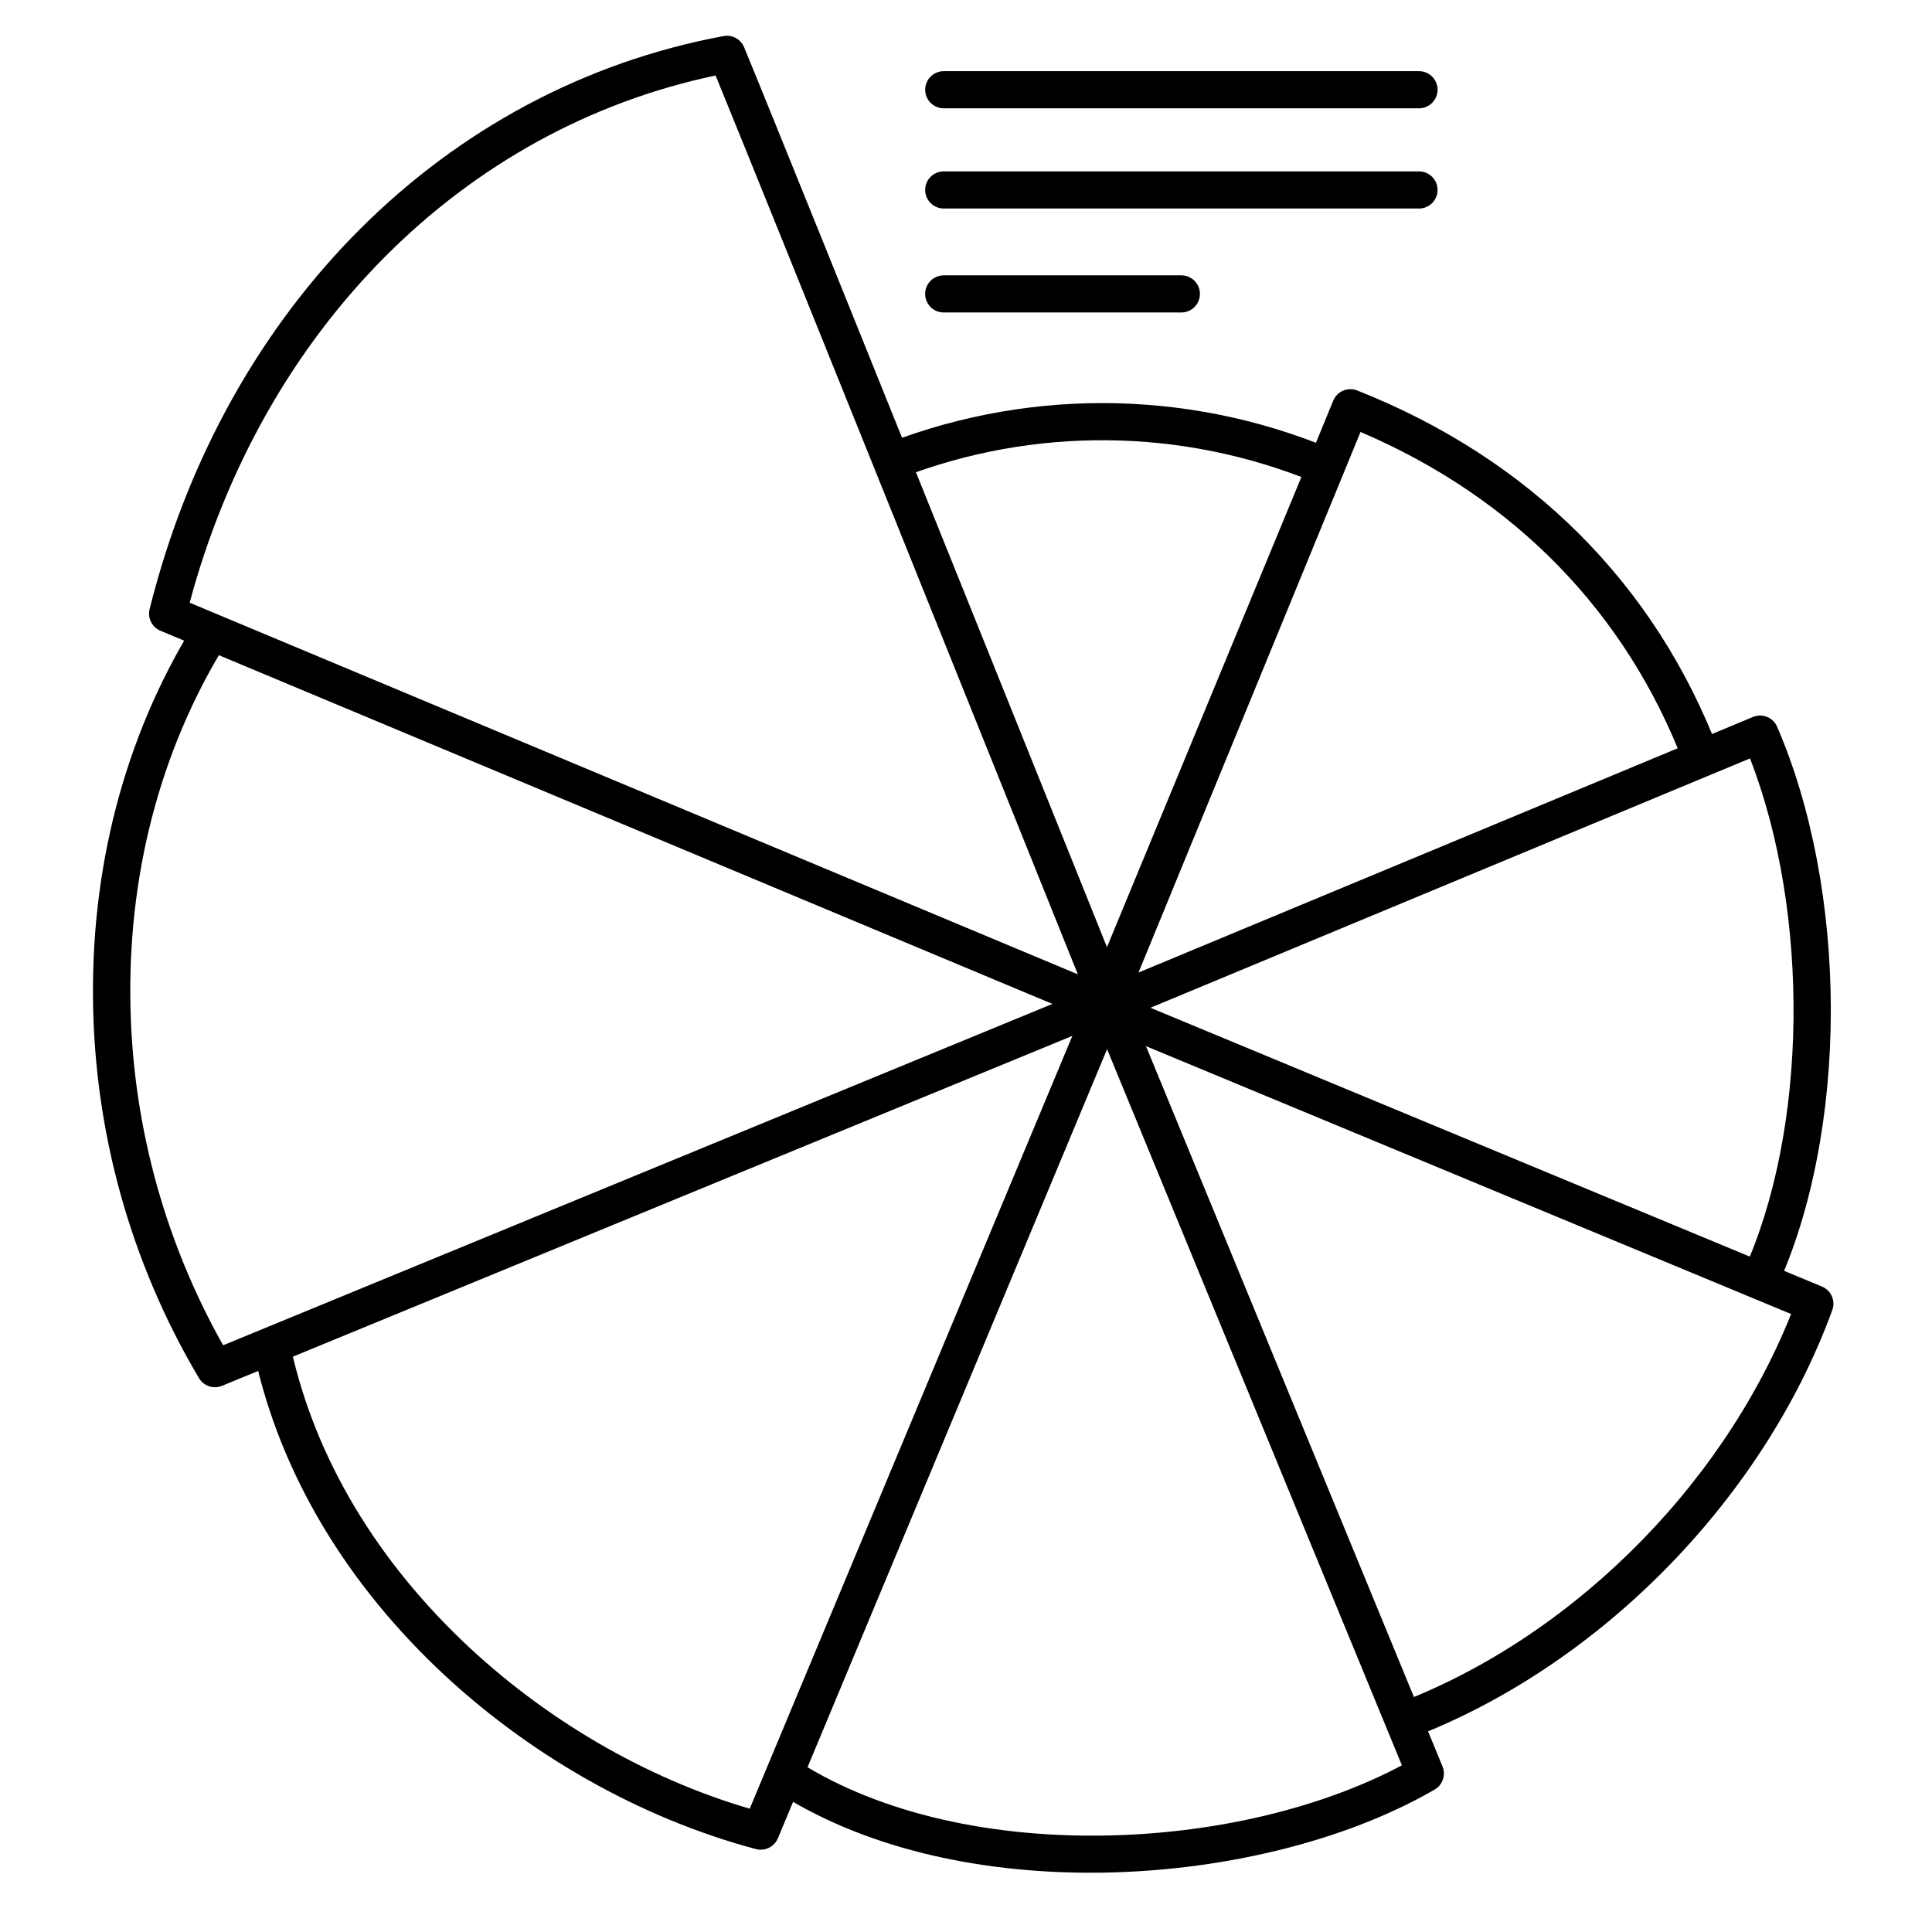
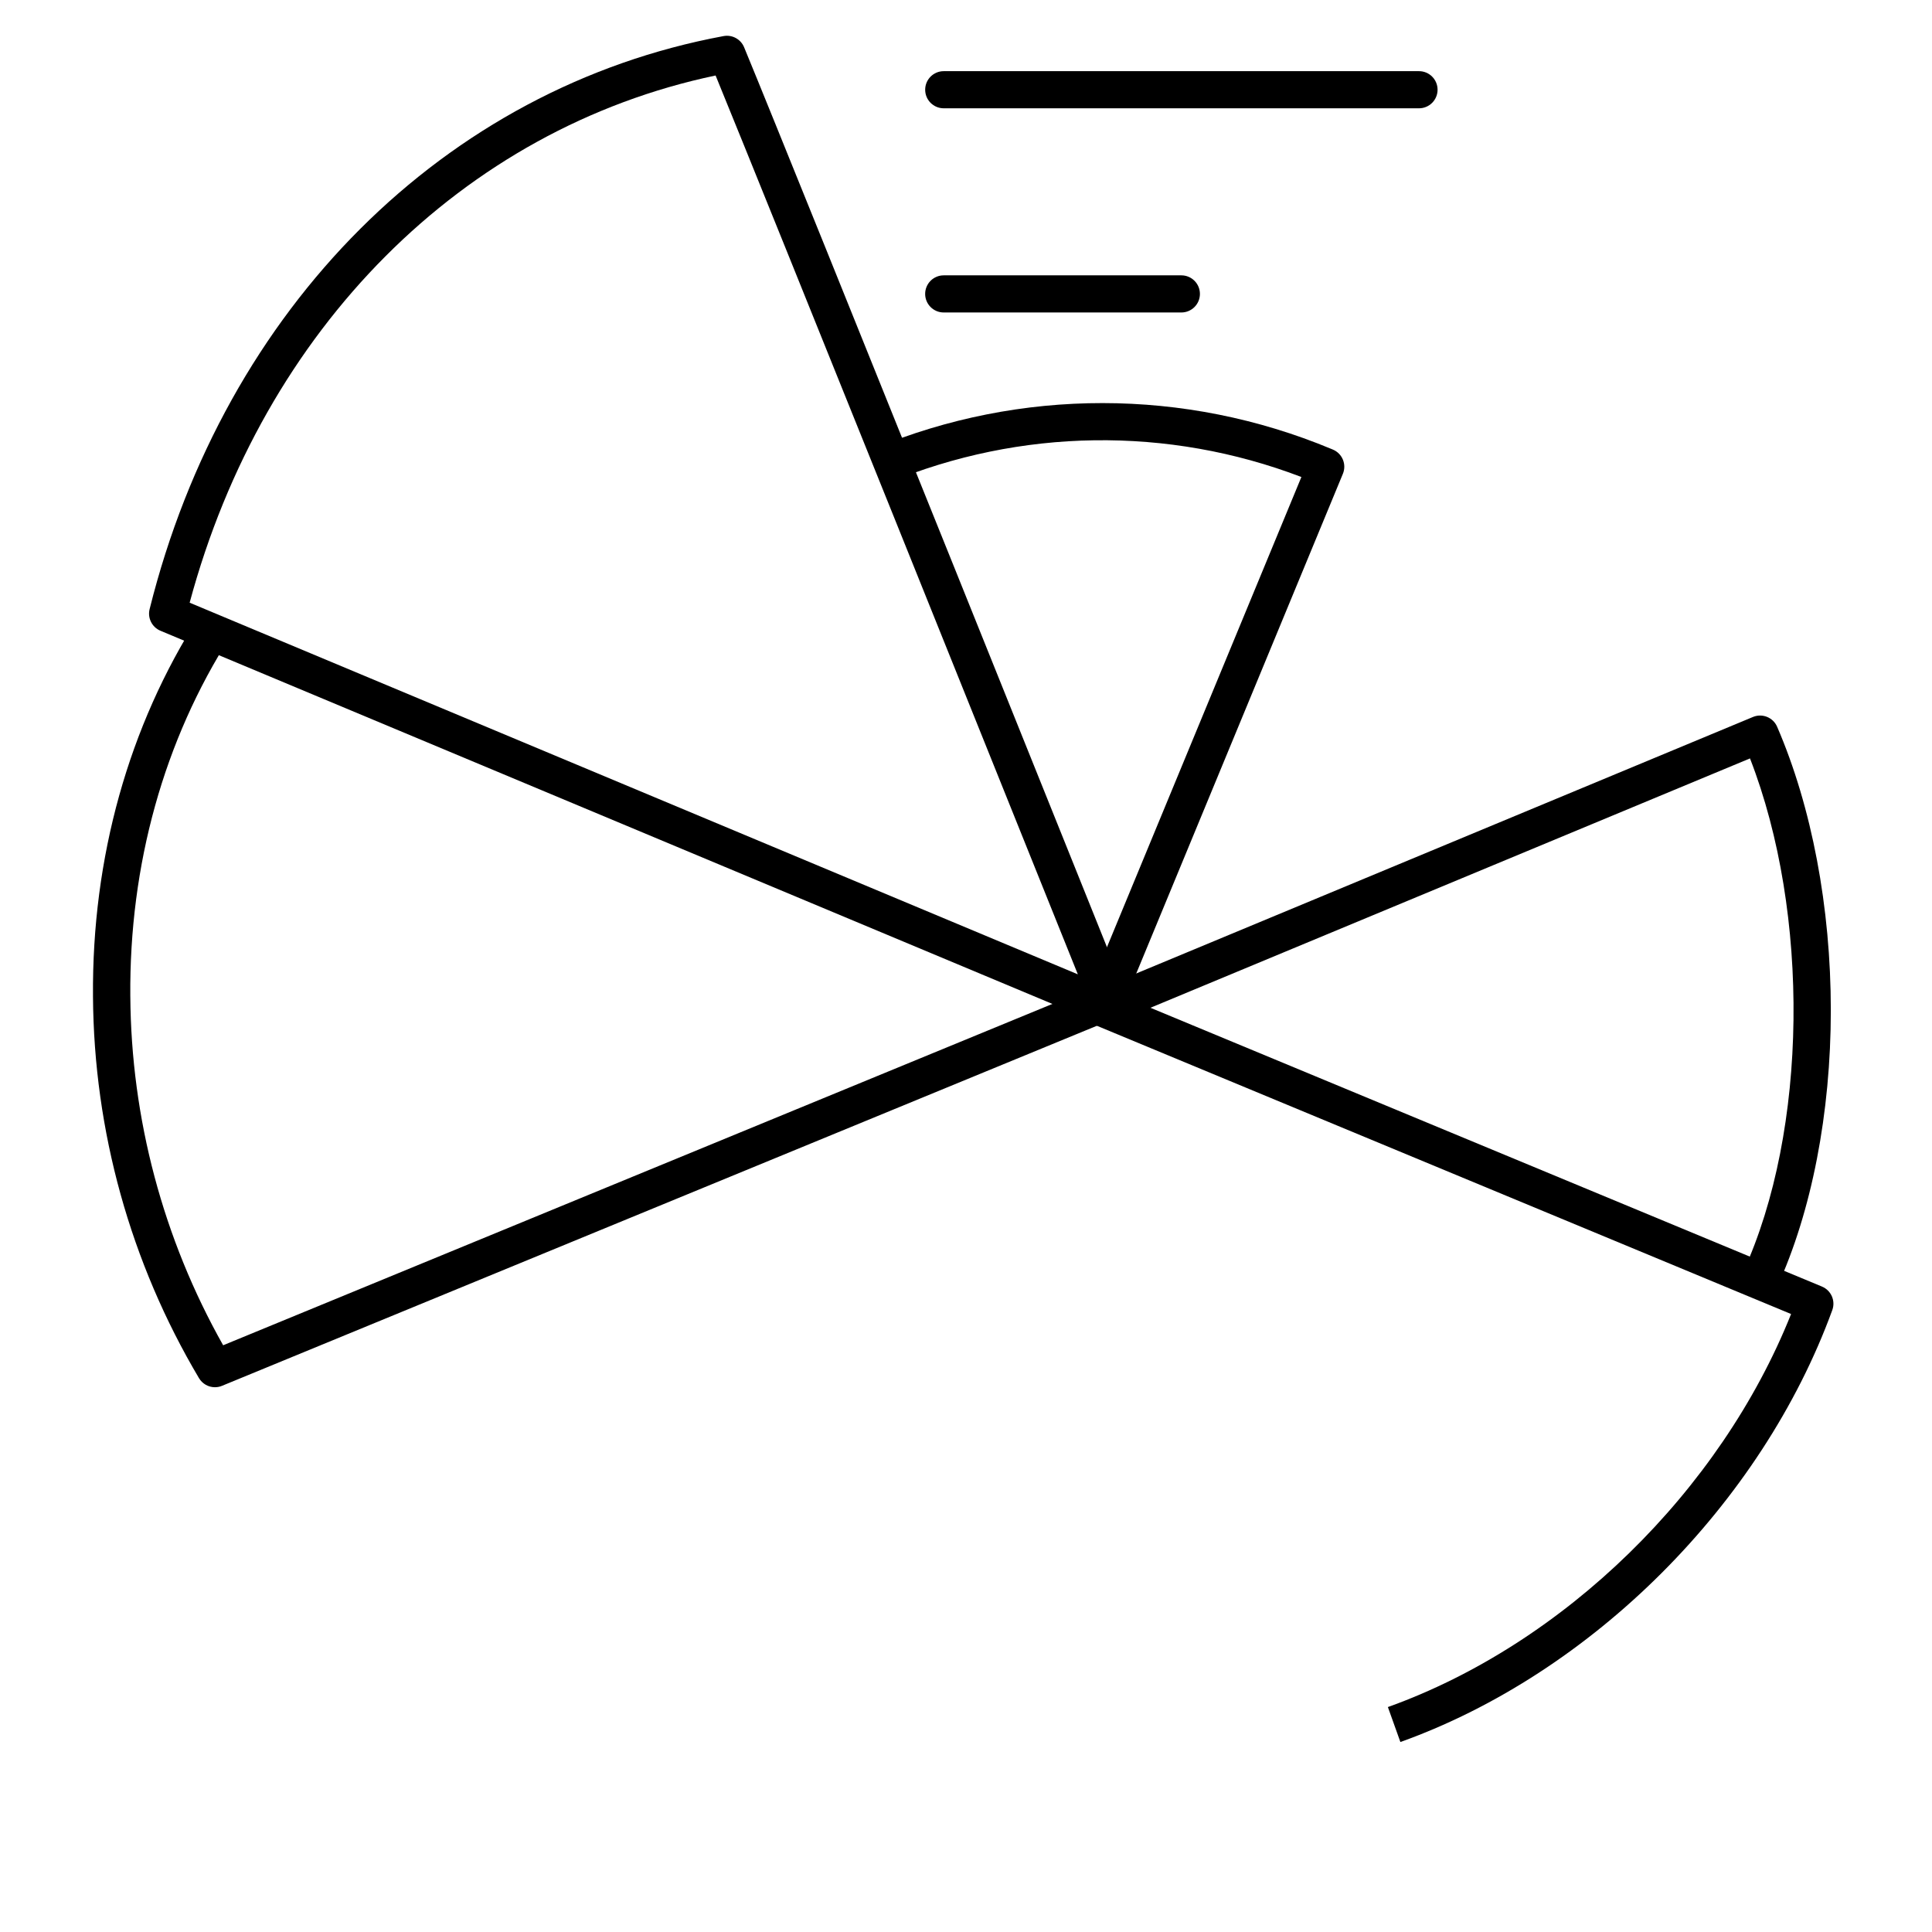
<svg xmlns="http://www.w3.org/2000/svg" fill="#000000" width="800px" height="800px" version="1.1" viewBox="144 144 512 512">
  <g>
    <path d="m441.09 411.73-9.094-3.758 56.887-137.56c-35.344-13.508-74.52-12.953-109.47 1.543l-3.75-9.094v0.004c38.77-16.086 82.355-16.055 121.1 0.086l0.453 0.188c2.508 1.039 3.703 3.914 2.664 6.426z" />
-     <path d="m441.33 412.41-9.102-3.731 65.09-158.49c1.023-2.492 3.863-3.699 6.367-2.707 45.863 18.176 79.016 51.285 95.883 95.742l0.137 0.336-9.055 3.856-0.188-0.461c-0.027-0.051-0.051-0.102-0.066-0.156-15.301-40.344-44.918-70.848-85.844-88.324z" />
    <path d="m614.91 485.15-8.945-4.102c17.172-37.48 17.77-95.004 1.801-136.06l-168.91 70.25-3.777-9.082 173.47-72.148c2.484-1.035 5.34 0.117 6.406 2.586 9.18 21.227 14.23 47.902 14.23 75.129 0 27.23-5.07 53.344-14.27 73.426z" />
    <path d="m515.12 605.66-3.316-9.27c46.672-16.727 88.156-57.297 106.85-104.16l-184.52-76.617 3.777-9.094 188.93 78.434v0.004c2.438 1.012 3.641 3.762 2.734 6.238-18.734 51.348-63.676 96.266-114.46 114.46z" />
-     <path d="m432.99 640.29c-30.504 0-61.008-6.731-84.34-22.199l5.453-8.195c20.664 13.719 49.891 21.027 82.262 20.547 29.086-0.422 57.645-7.172 79.152-18.617l-82.496-200.39 9.094-3.75 84.16 204.43v0.004c0.938 2.273 0.051 4.894-2.078 6.129-23.723 13.785-57.438 22.043-91.207 22.043z" />
-     <path d="m345.58 634.19c-0.426 0.004-0.855-0.055-1.27-0.168-30.742-8.188-60.781-25.27-84.625-48.09-25.789-24.719-42.676-54.309-48.828-85.609l9.652-1.898c5.758 29.273 21.648 57.07 45.973 80.375 21.57 20.664 48.48 36.406 76.203 44.527l89.879-215.29 9.082 3.789-91.527 219.41c-0.789 1.805-2.57 2.965-4.539 2.953z" />
    <path d="m200.97 511.63c-1.734 0.004-3.34-0.91-4.231-2.398-18.168-30.621-27.867-65.523-28.094-101.13-0.305-36.773 9.438-71.664 28.172-100.92l8.344 5.305c-17.711 27.652-26.914 60.684-26.629 95.527h0.004c0.215 32.418 8.684 64.25 24.602 92.496l231.54-95.309 3.75 9.102-235.58 96.949c-0.594 0.25-1.227 0.375-1.871 0.375z" />
    <path d="m438.58 416.2c-0.652 0-1.297-0.133-1.898-0.383l-250.16-104.66c-2.242-0.938-3.465-3.375-2.871-5.734 19.926-79.941 78.207-138.14 152.1-151.86 2.281-0.422 4.551 0.809 5.441 2.953 13.777 33.328 101.08 250.73 101.95 252.89v-0.004c0.605 1.516 0.422 3.234-0.492 4.59-0.914 1.352-2.441 2.16-4.074 2.16zm-244.32-112.48 235.38 98.488c-17.328-43.109-80.688-200.8-96-238.2-66.949 14.062-119.84 67.07-139.38 139.71z" />
    <path d="m520.05 172.7h-125.95c-2.715 0-4.918-2.203-4.918-4.922s2.203-4.918 4.918-4.918h125.95c2.719 0 4.922 2.199 4.922 4.918s-2.203 4.922-4.922 4.922z" />
-     <path d="m520.05 199.26h-125.95c-2.715 0-4.918-2.203-4.918-4.918 0-2.719 2.203-4.922 4.918-4.922h125.95c2.719 0 4.922 2.203 4.922 4.922 0 2.715-2.203 4.918-4.922 4.918z" />
    <path d="m457.07 226.81h-62.977c-2.715 0-4.918-2.203-4.918-4.918 0-2.719 2.203-4.922 4.918-4.922h62.977c2.719 0 4.922 2.203 4.922 4.922 0 2.715-2.203 4.918-4.922 4.918z" />
  </g>
</svg>